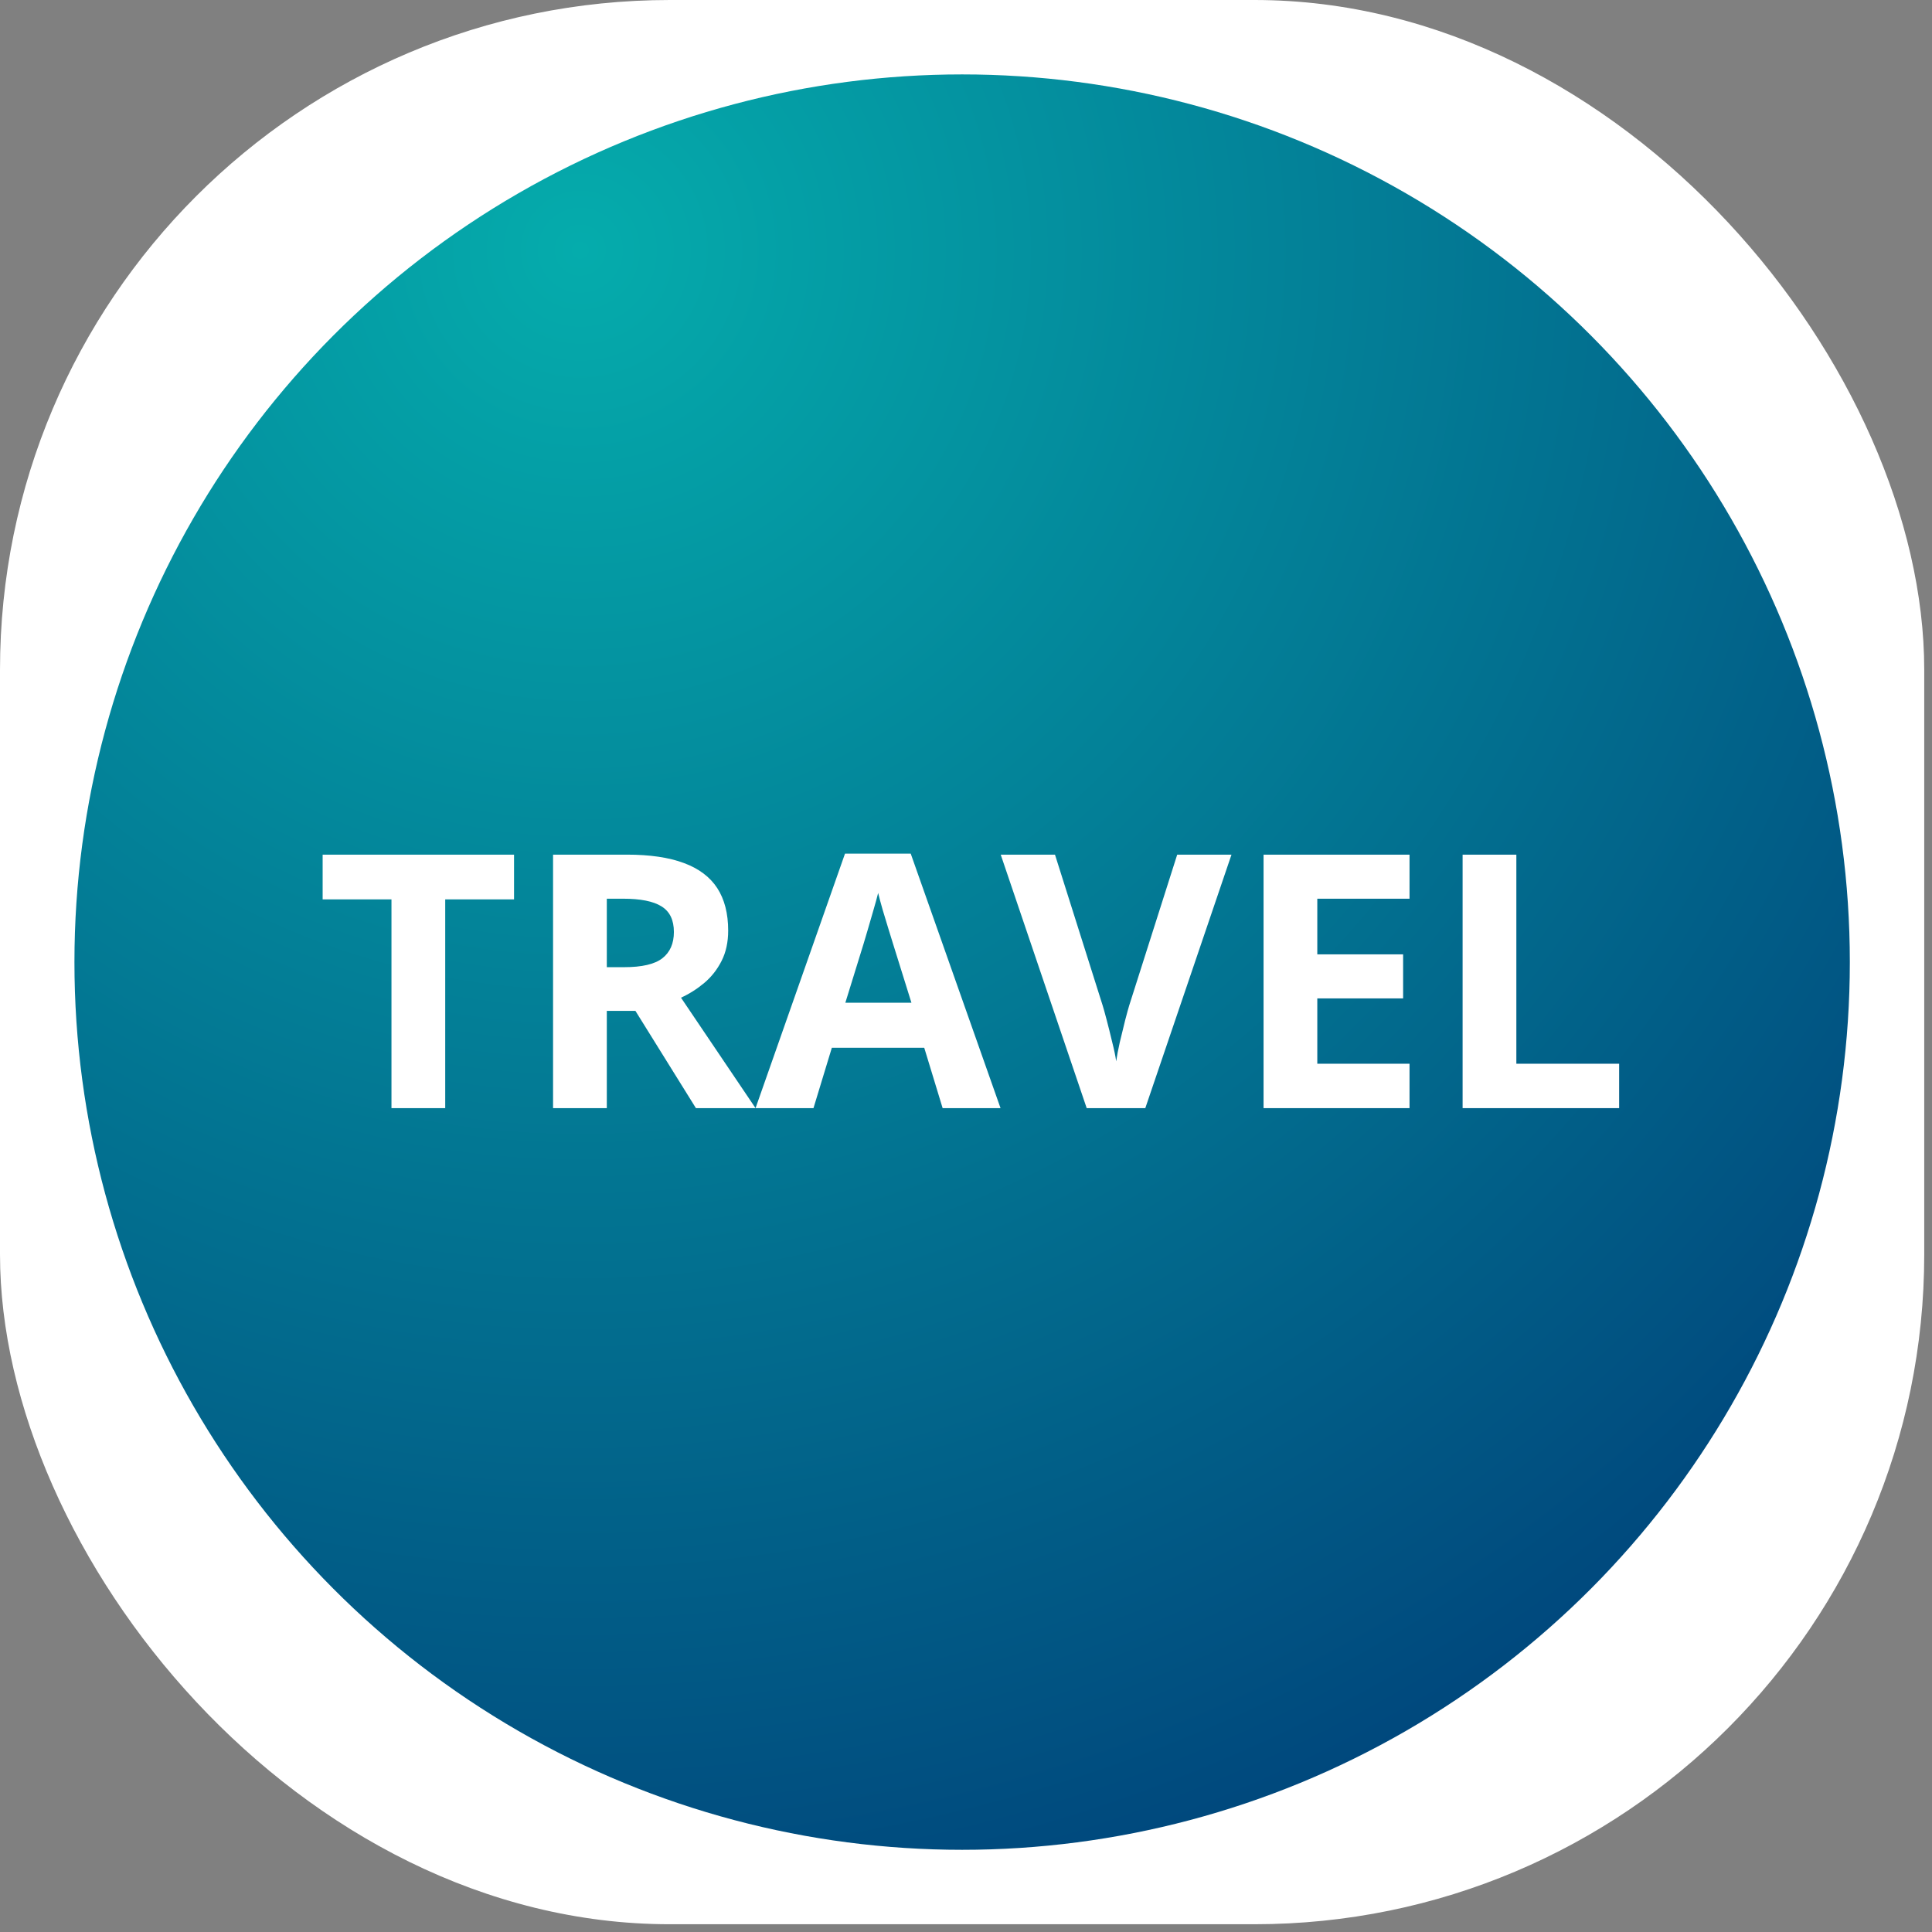
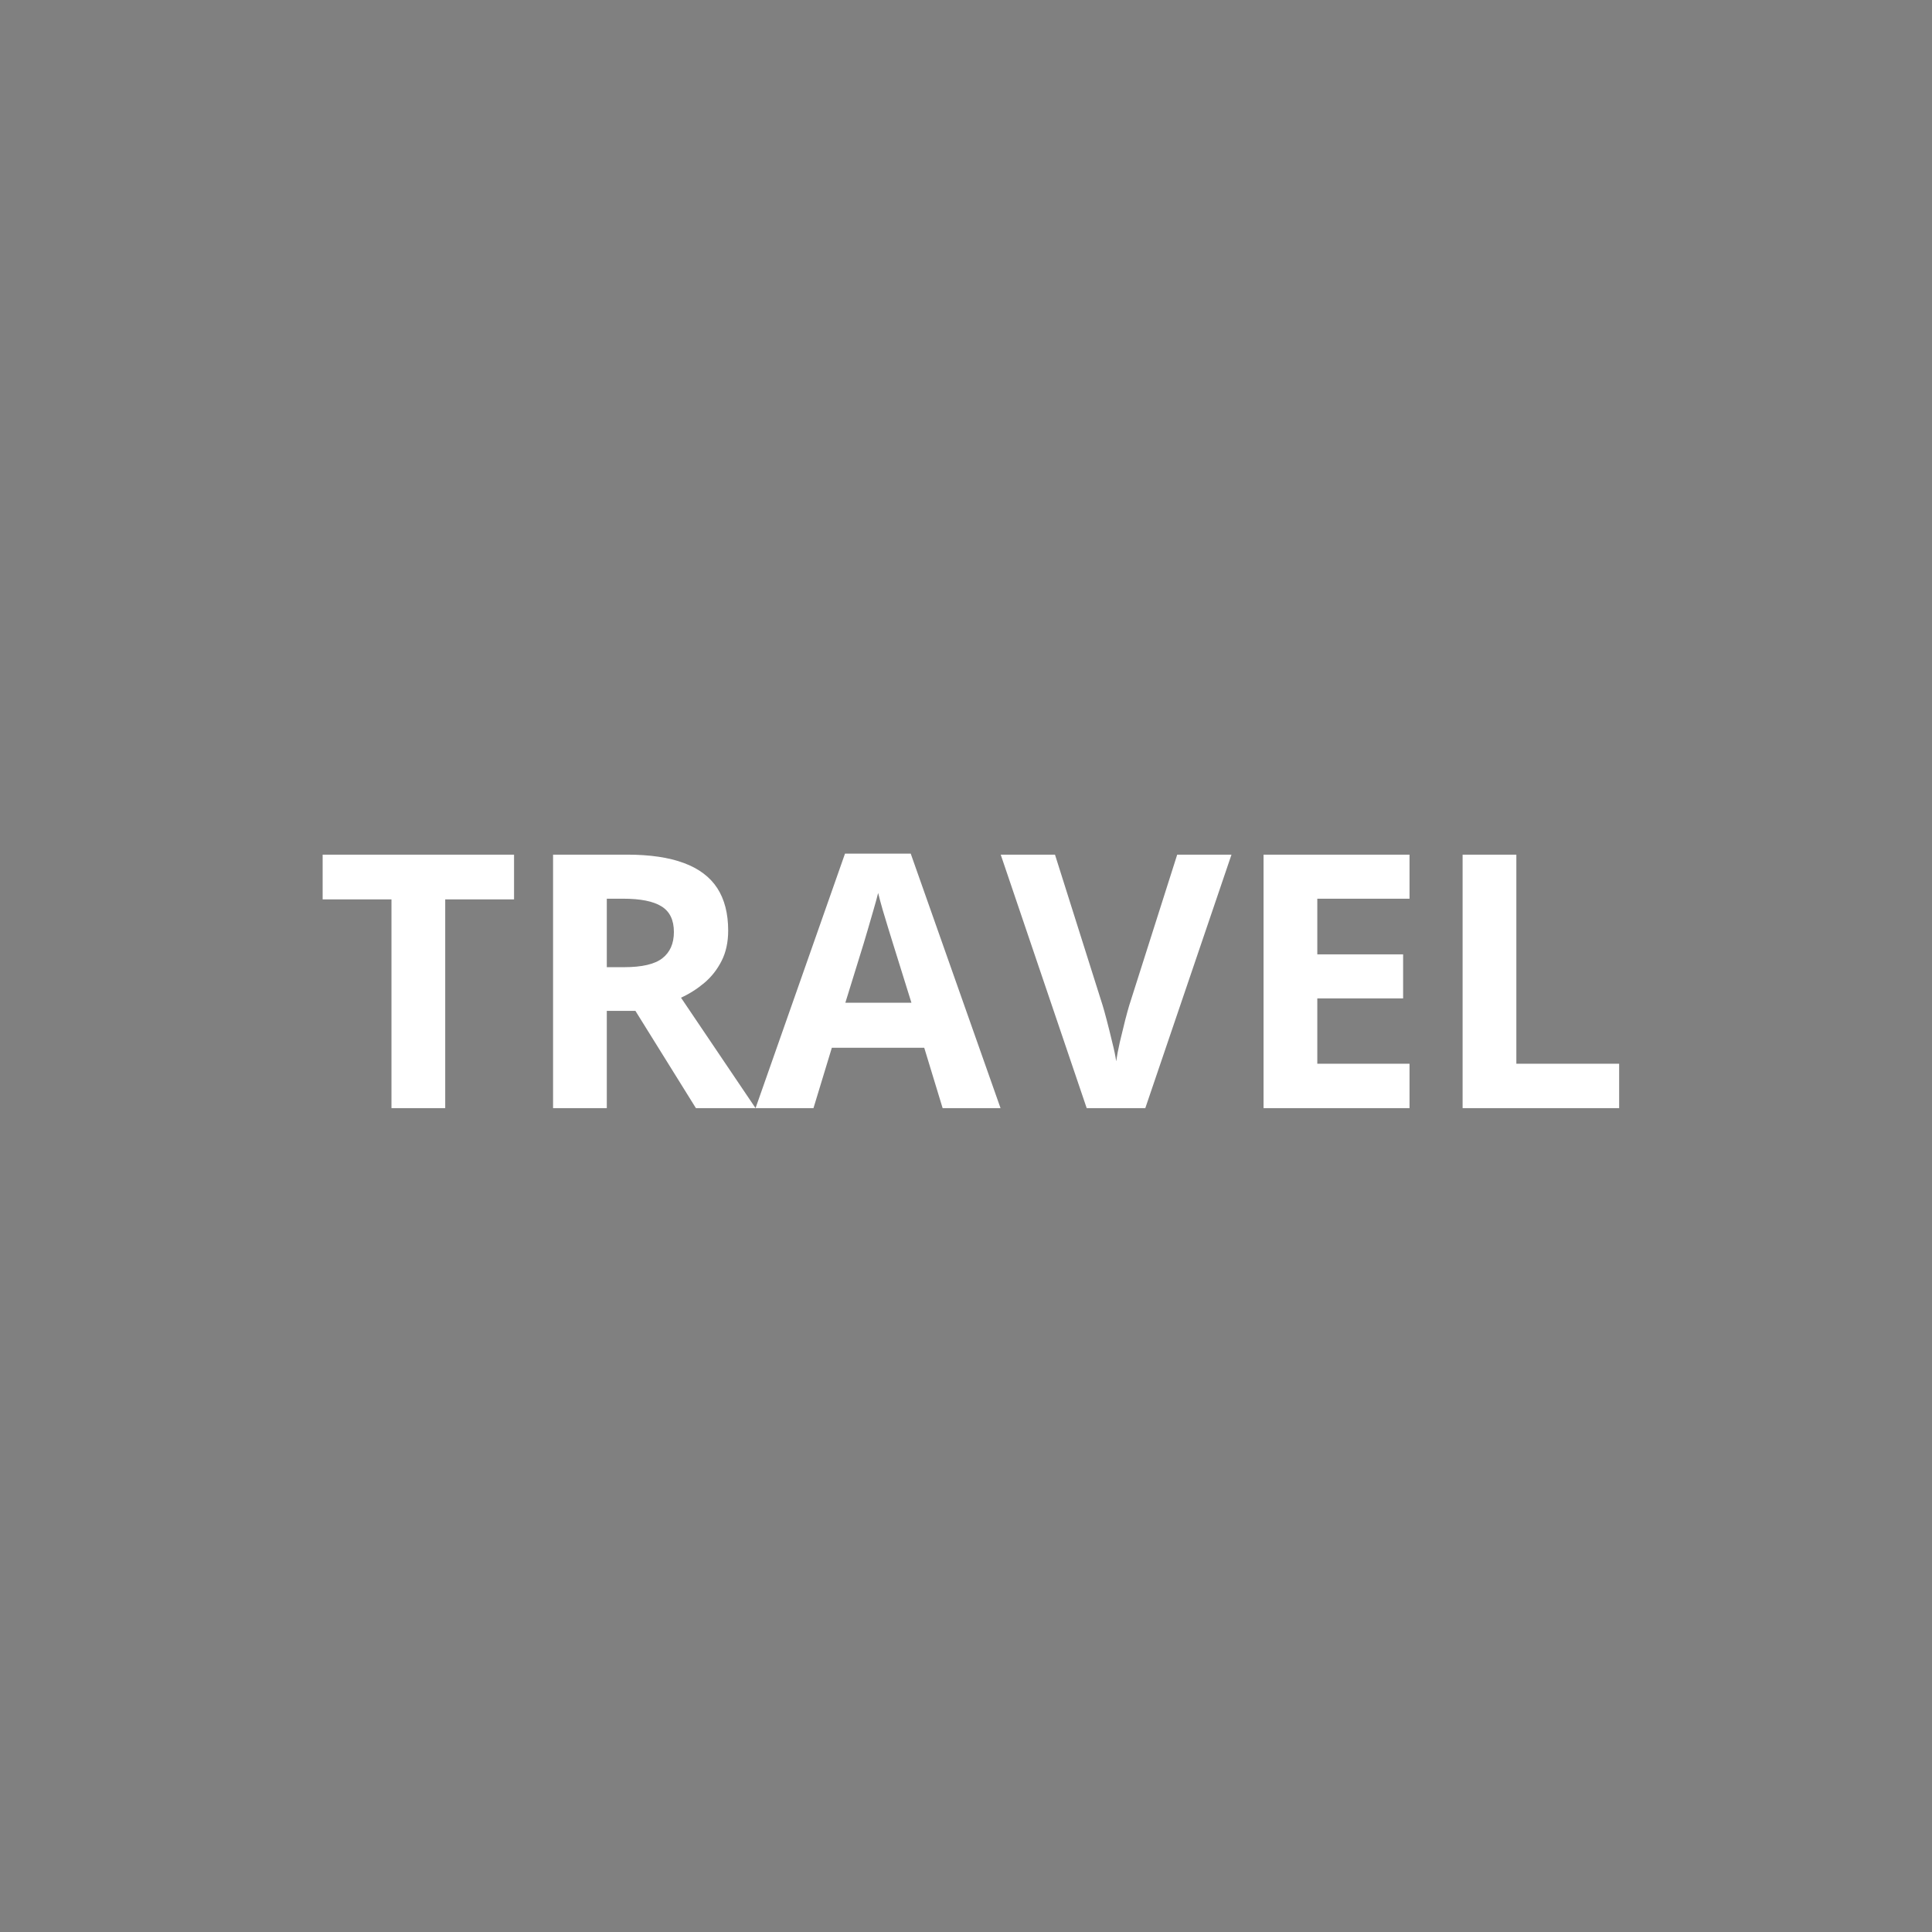
<svg xmlns="http://www.w3.org/2000/svg" width="72" height="72" viewBox="0 0 72 72" fill="none">
  <rect x="0" y="0" width="72" height="72" fill="#808080" stroke="none" />
-   <rect width="71.711" height="71.711" rx="24.962" fill="white" />
-   <circle cx="33.082" cy="33.082" r="33.082" transform="matrix(-1 0 0 1 68.938 2.773)" fill="url(#paint0_radial_3755_9861)" />
  <path d="M16.592 41.297H14.589V33.517H12.024V31.85H19.157V33.517H16.592V41.297ZM23.363 31.85C24.22 31.85 24.927 31.954 25.482 32.161C26.042 32.367 26.458 32.68 26.73 33.097C27.001 33.515 27.137 34.043 27.137 34.681C27.137 35.111 27.055 35.488 26.891 35.811C26.727 36.134 26.512 36.408 26.245 36.632C25.978 36.856 25.689 37.039 25.379 37.181L28.157 41.297H25.935L23.68 37.672H22.614V41.297H20.611V31.85H23.363ZM23.221 33.492H22.614V36.044H23.26C23.923 36.044 24.397 35.934 24.681 35.714C24.97 35.49 25.114 35.163 25.114 34.732C25.114 34.284 24.959 33.965 24.649 33.776C24.343 33.586 23.867 33.492 23.221 33.492ZM35.129 41.297L34.444 39.048H31L30.316 41.297H28.157L31.491 31.812H33.94L37.287 41.297H35.129ZM33.966 37.368L33.281 35.172C33.238 35.025 33.18 34.838 33.107 34.609C33.038 34.377 32.967 34.142 32.894 33.905C32.825 33.664 32.769 33.455 32.726 33.278C32.682 33.455 32.622 33.675 32.545 33.937C32.471 34.196 32.4 34.441 32.331 34.674C32.263 34.907 32.213 35.072 32.183 35.172L31.504 37.368H33.966ZM45.894 31.85L42.682 41.297H40.498L37.294 31.85H39.316L41.093 37.472C41.123 37.566 41.173 37.745 41.242 38.008C41.31 38.267 41.379 38.542 41.448 38.835C41.522 39.124 41.571 39.363 41.597 39.552C41.623 39.363 41.668 39.124 41.733 38.835C41.802 38.547 41.868 38.273 41.933 38.014C42.002 37.752 42.051 37.571 42.082 37.472L43.871 31.85H45.894ZM52.529 41.297H47.089V31.85H52.529V33.492H49.092V35.566H52.29V37.207H49.092V39.643H52.529V41.297ZM54.507 41.297V31.85H56.51V39.643H60.341V41.297H54.507Z" fill="white" />
  <defs>
    <radialGradient id="paint0_radial_3755_9861" cx="0" cy="0" r="1" gradientUnits="userSpaceOnUse" gradientTransform="translate(47.05 6.616) rotate(118.867) scale(65.478)">
      <stop stop-color="#05ACAC" />
      <stop offset="1" stop-color="#00447B" />
    </radialGradient>
  </defs>
</svg>